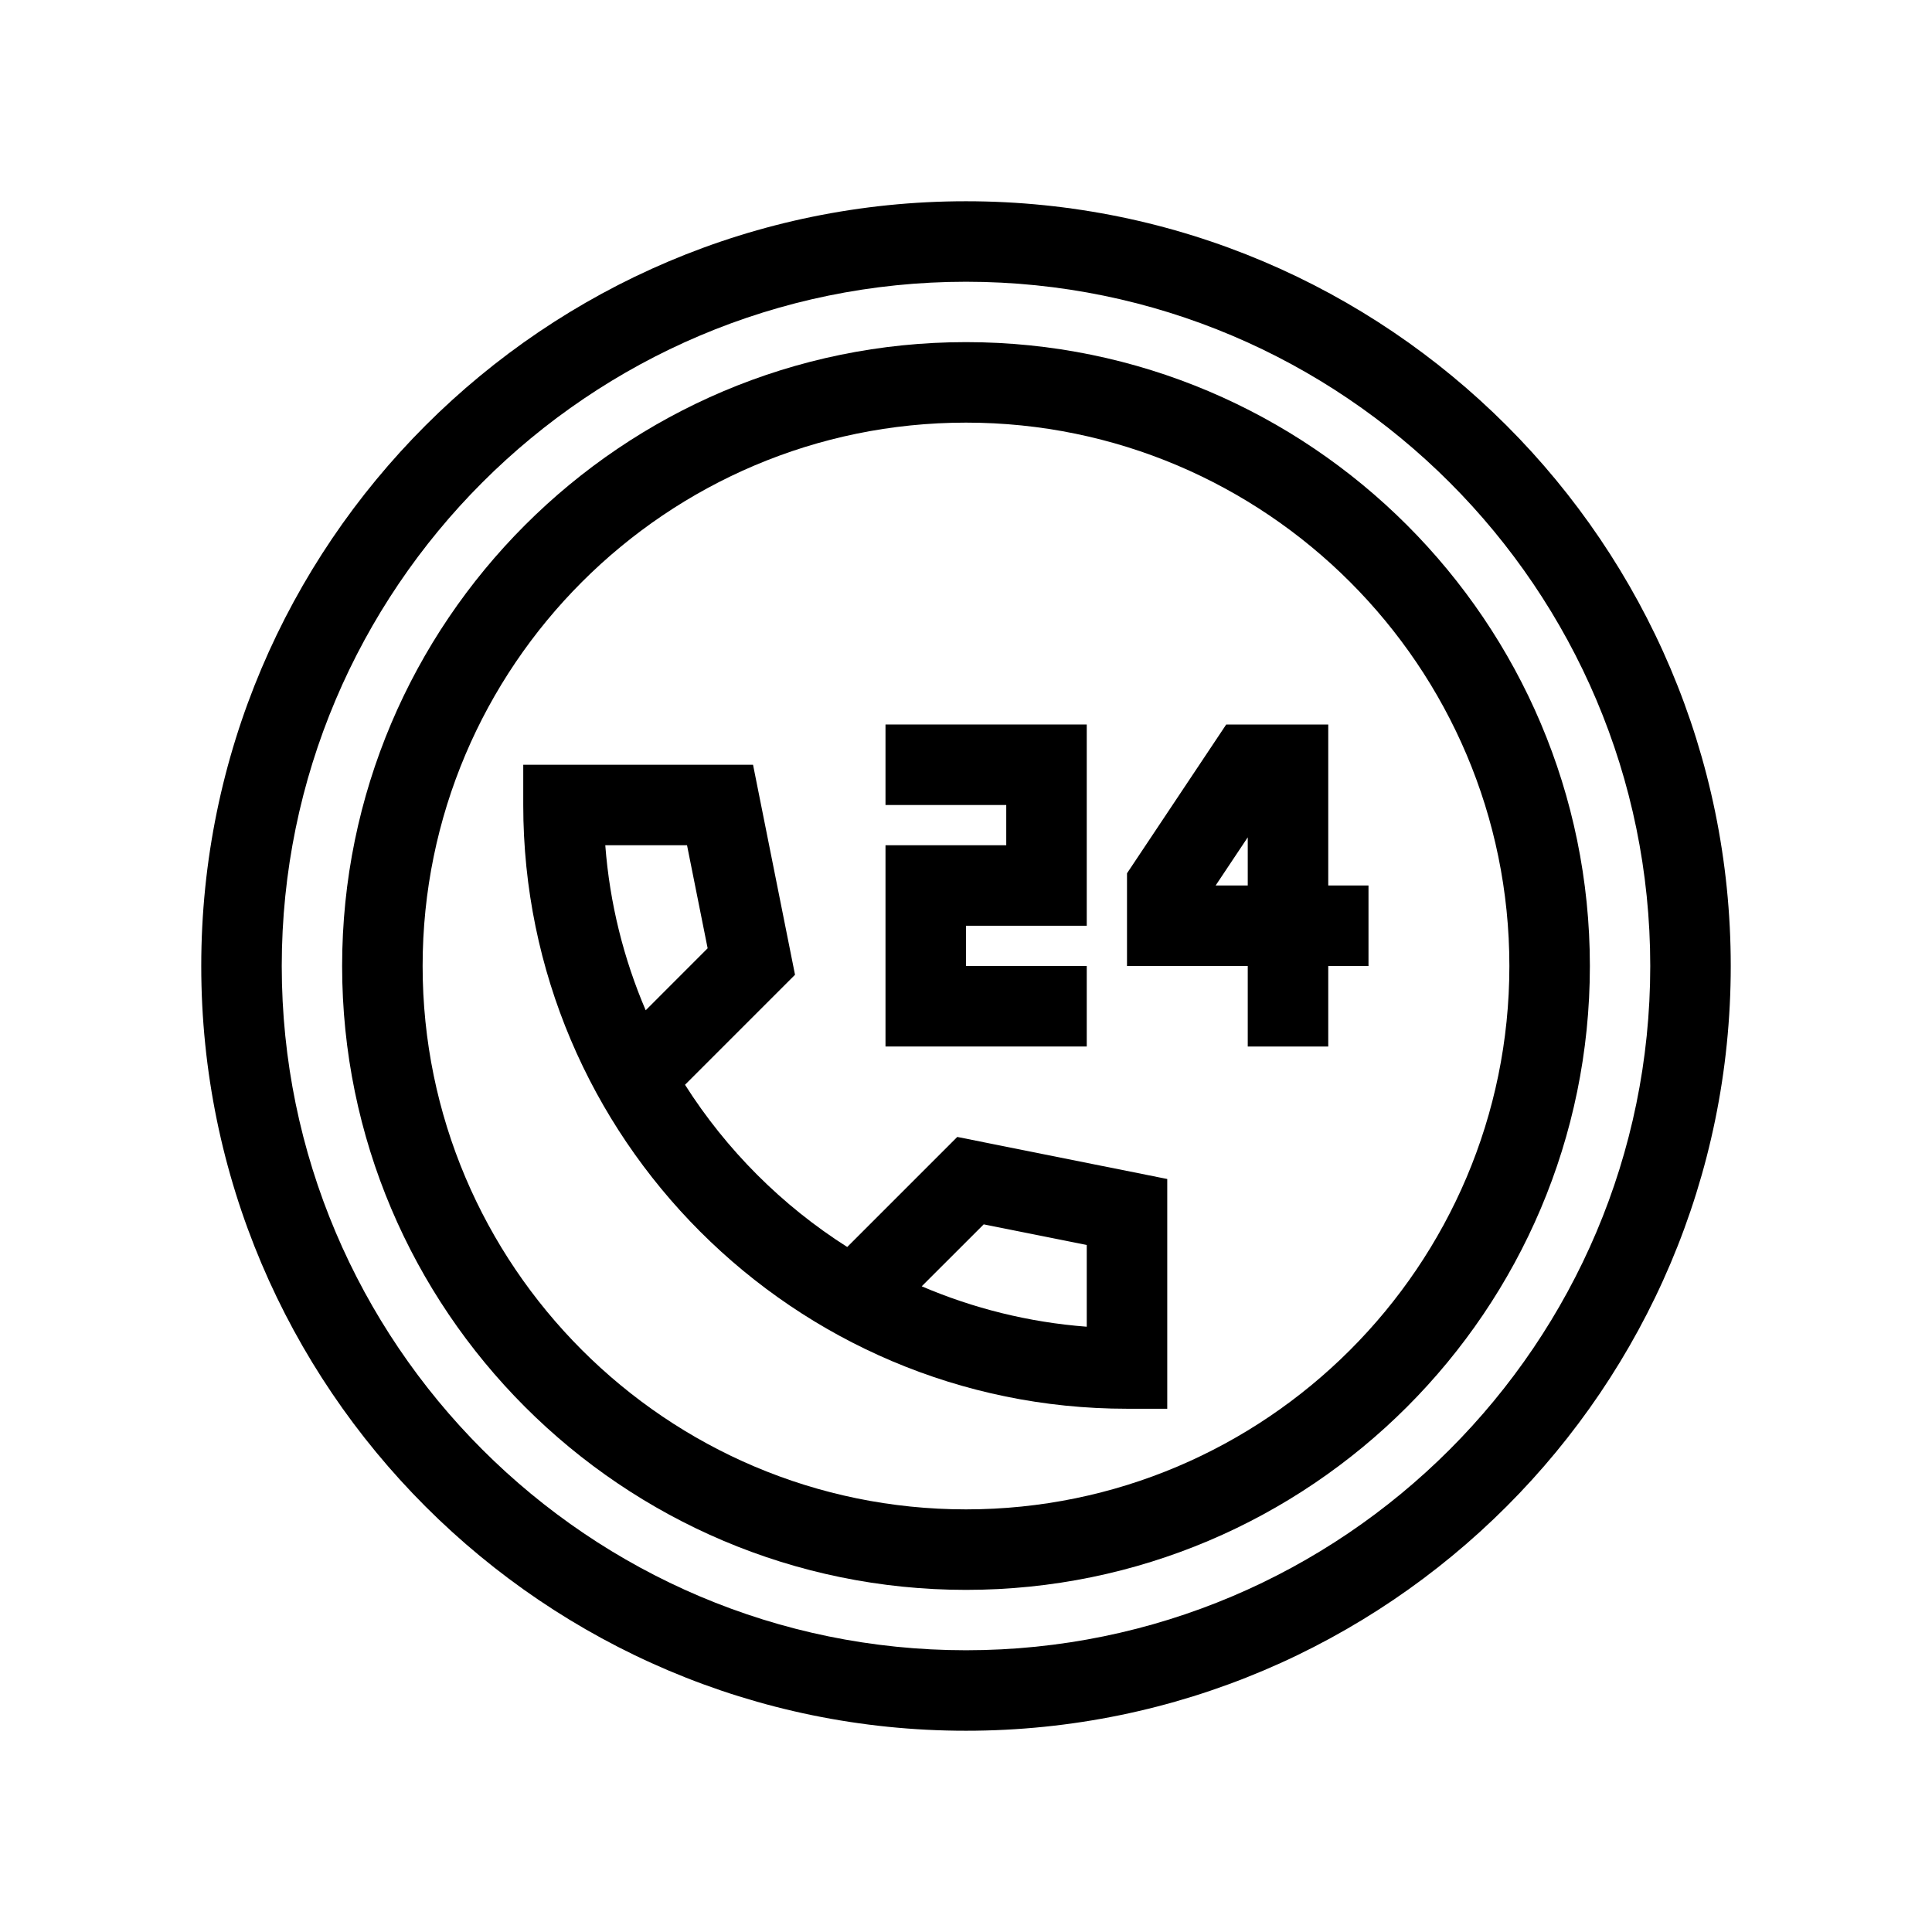
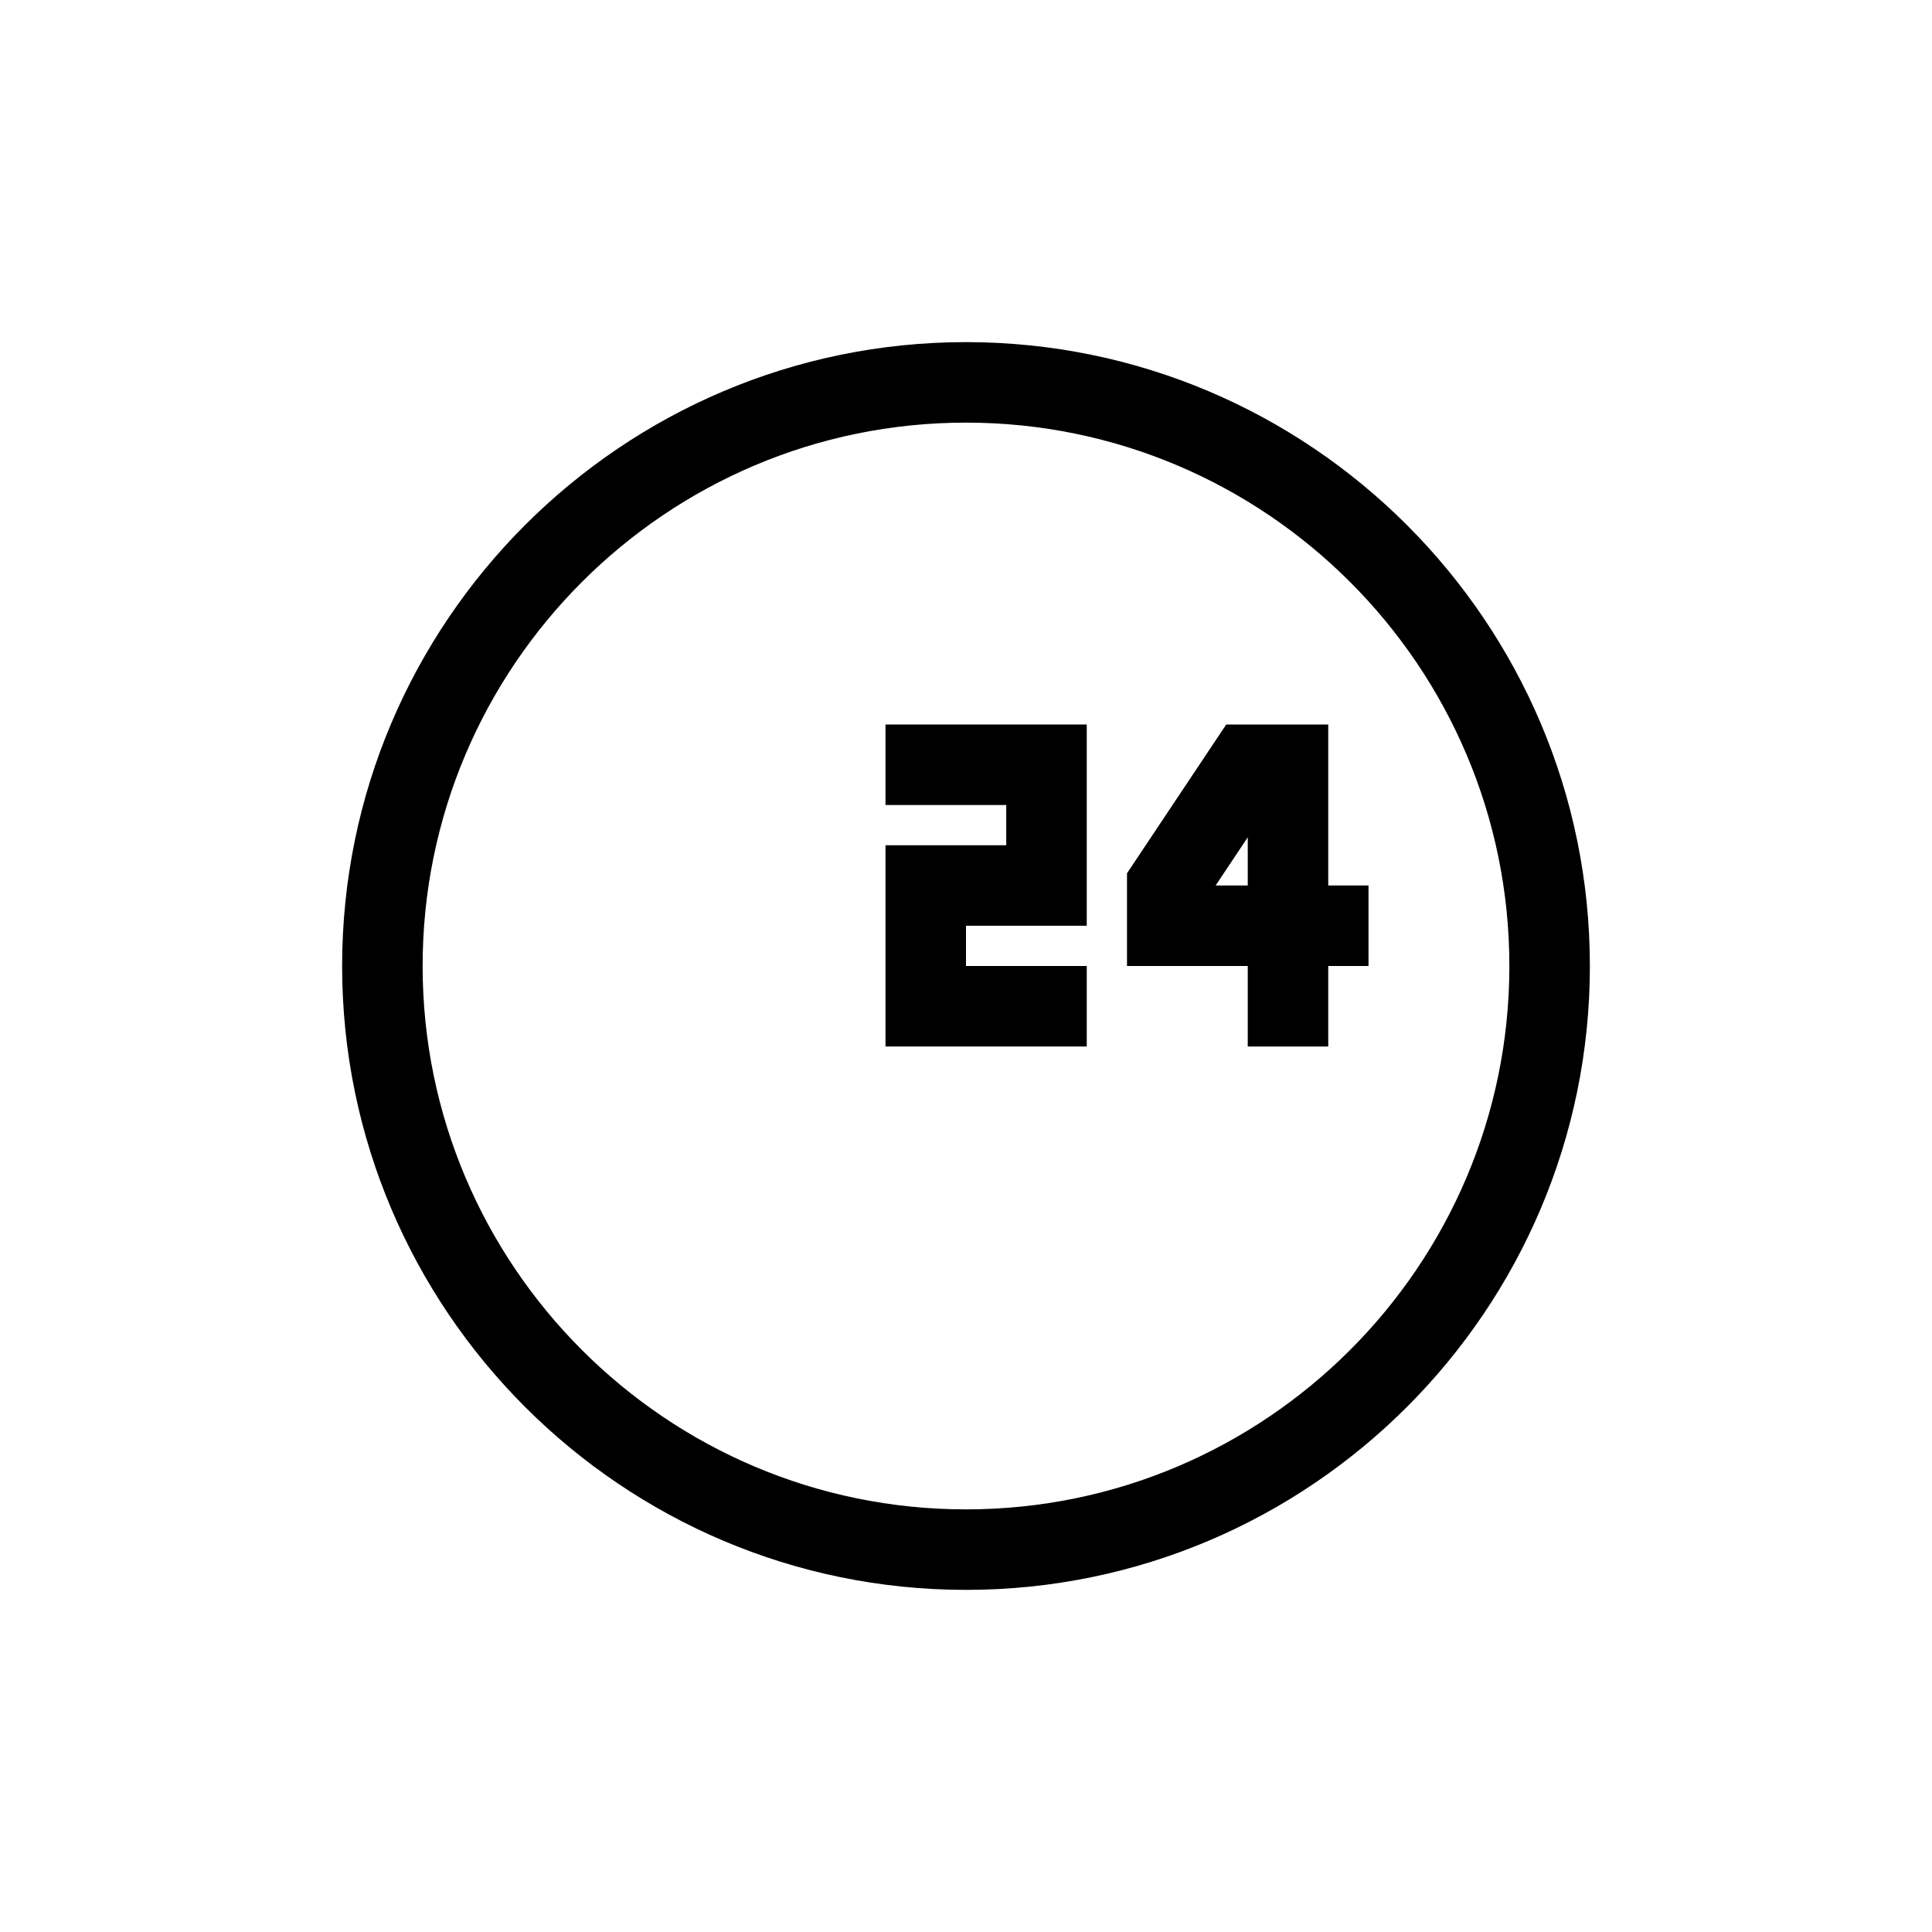
<svg xmlns="http://www.w3.org/2000/svg" version="1.1" id="Outline" x="0px" y="0px" viewBox="0 0 48 48" style="enable-background:new 0 0 48 48;" xml:space="preserve">
  <g>
-     <path d="M24,5C13.523,5,5,13.523,5,24s8.523,19,19,19s19-8.523,19-19S34.477,5,24,5z M24,41c-9.374,0-17-7.626-17-17   S14.626,7,24,7s17,7.626,17,17S33.374,41,24,41z" />
    <path d="M24,8.5C15.453,8.5,8.5,15.453,8.5,24S15.453,39.5,24,39.5S39.5,32.547,39.5,24S32.547,8.5,24,8.5z M24,37.5   c-7.444,0-13.5-6.056-13.5-13.5S16.556,10.5,24,10.5S37.5,16.556,37.5,24S31.444,37.5,24,37.5z" />
-     <path d="M21.049,30.981c-1.622-1.03-3-2.409-4.03-4.03l2.733-2.733L18.709,19H13v1   c0,8.271,6.729,15,15,15h1v-5.708l-5.217-1.045L21.049,30.981z M15.038,21h2.031l0.512,2.56l-1.539,1.54   C15.496,23.824,15.148,22.445,15.038,21z M27,30.931v2.031c-1.445-0.11-2.824-0.458-4.1-1.004   l1.54-1.539L27,30.931z" />
    <polygon points="27,24 24,24 24,23 27,23 27,18 22,18 22,20 25,20 25,21 22,21 22,26 27,26  " />
    <path d="M33,22v-4h-2.535L28,21.697V24h3v2h2v-2h1v-2H33z M31,22h-0.798L31,20.803V22z" />
  </g>
</svg>